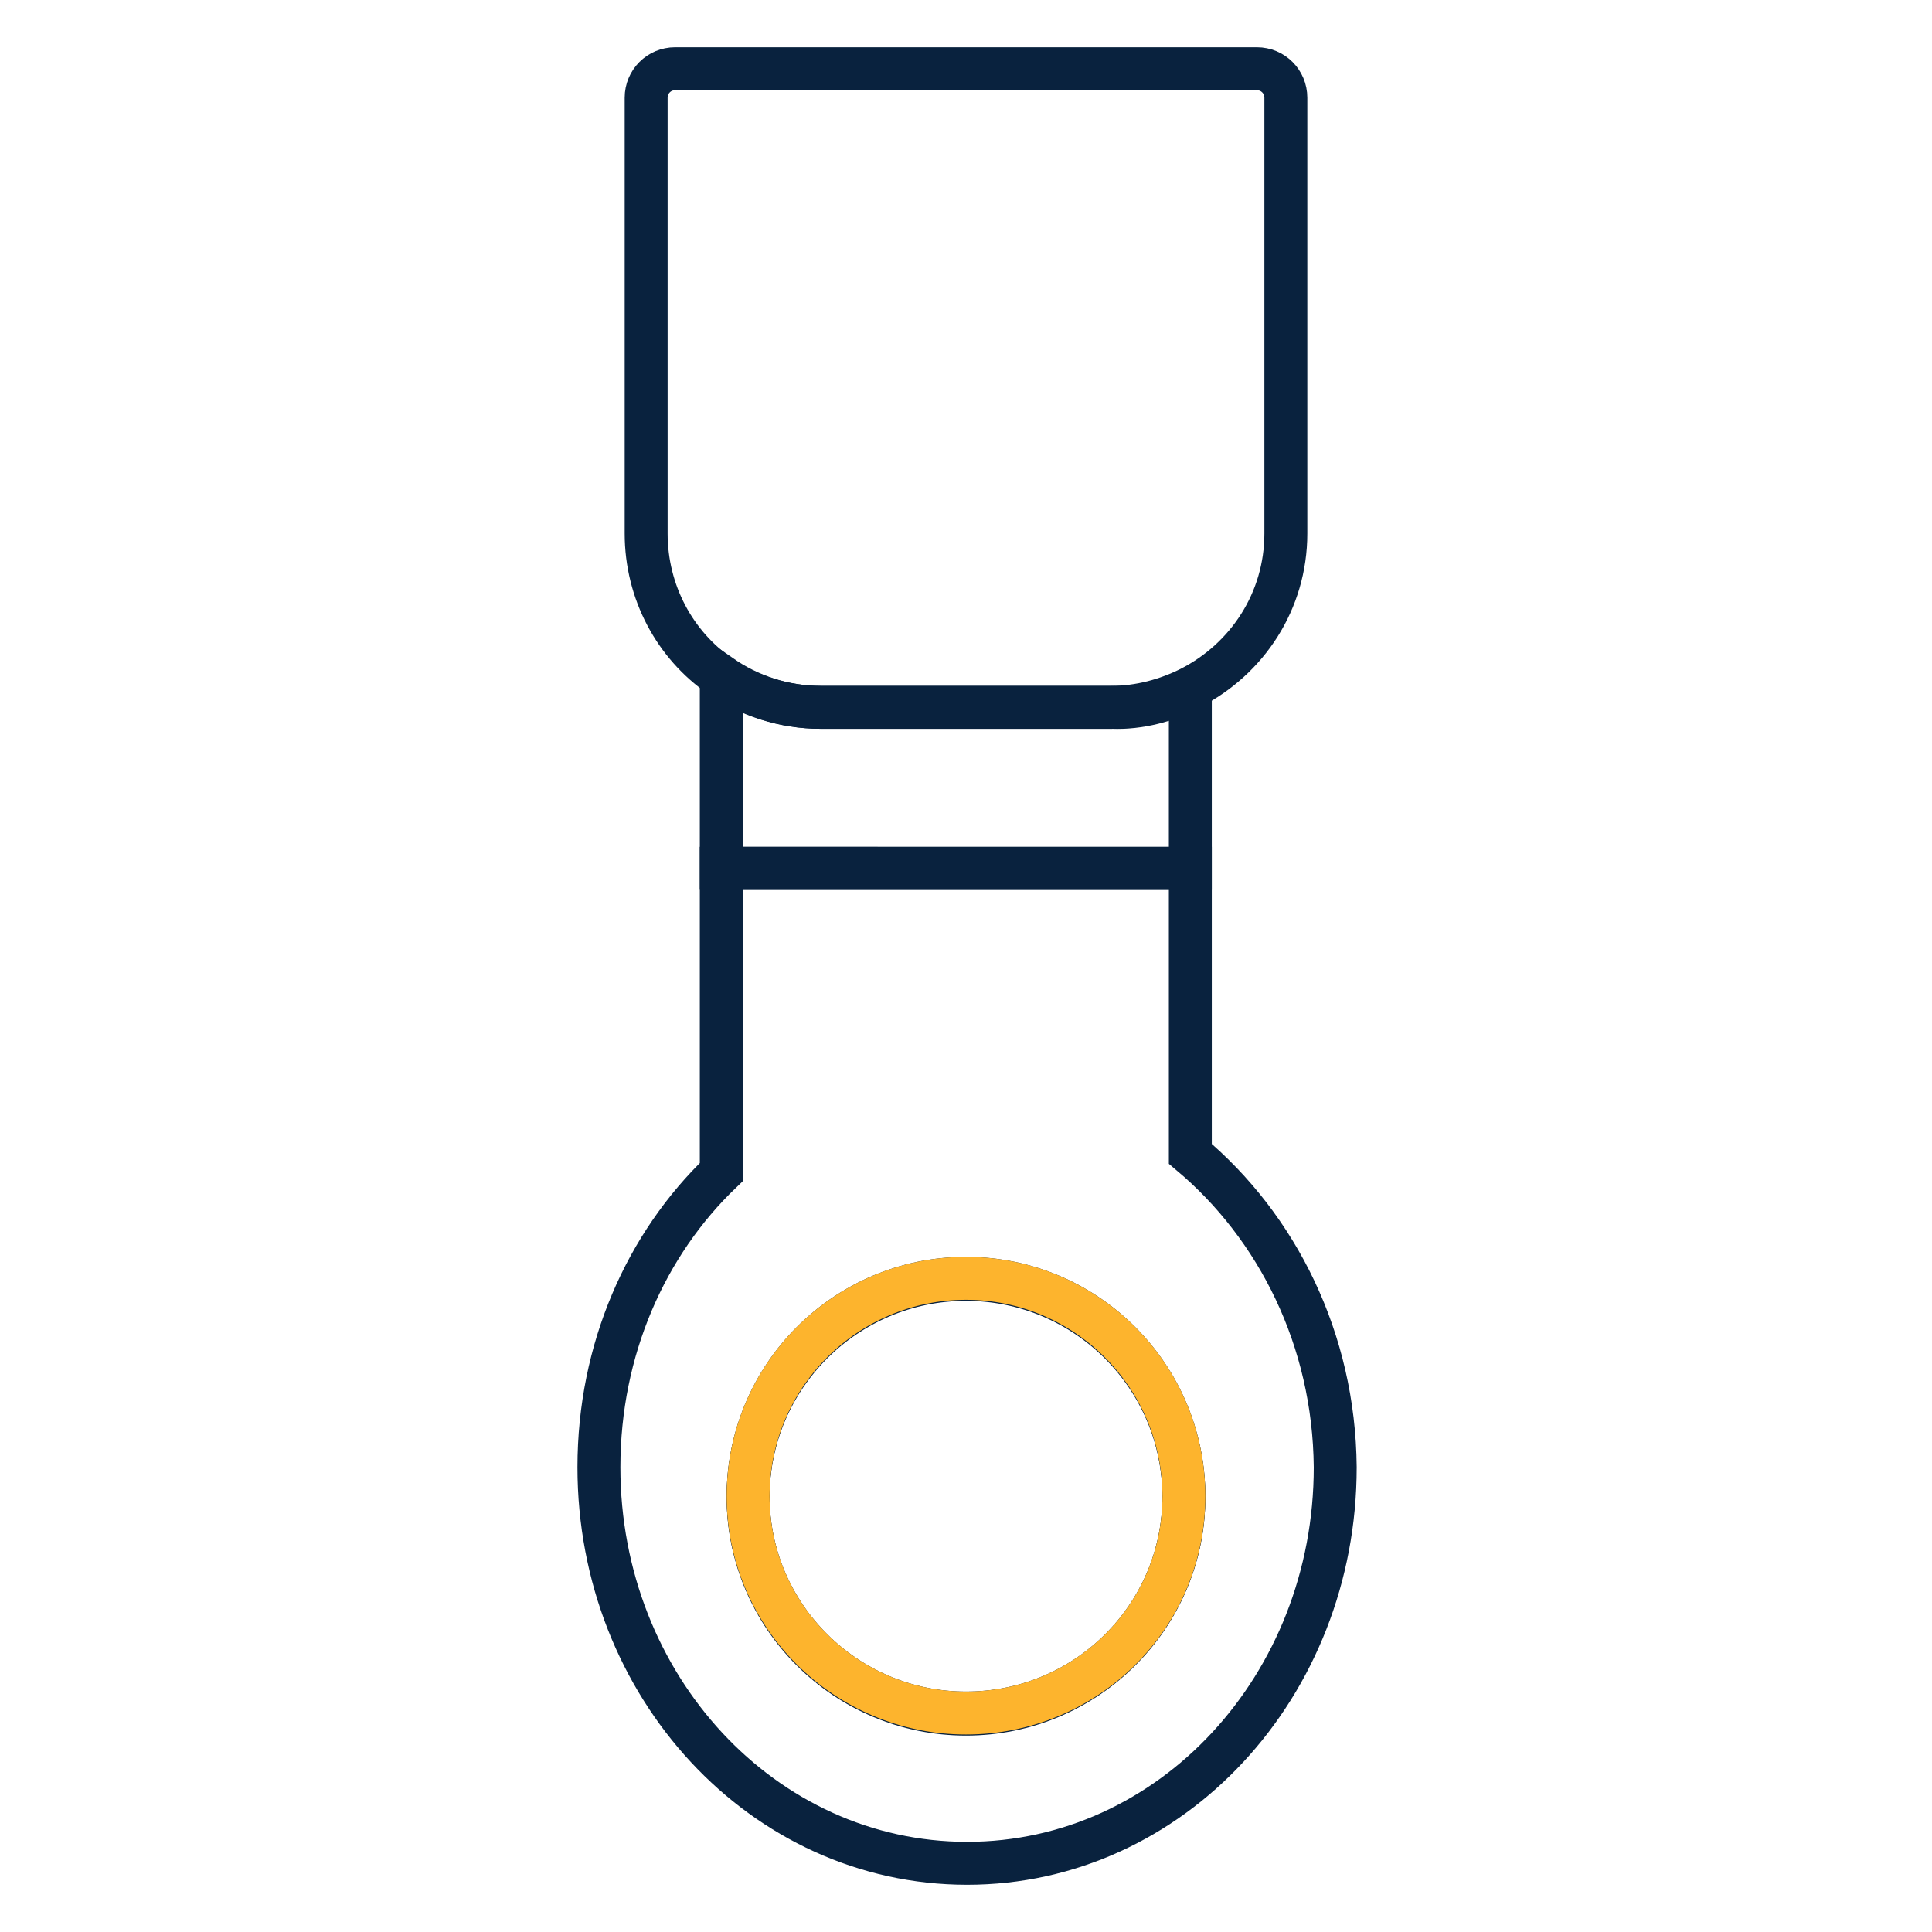
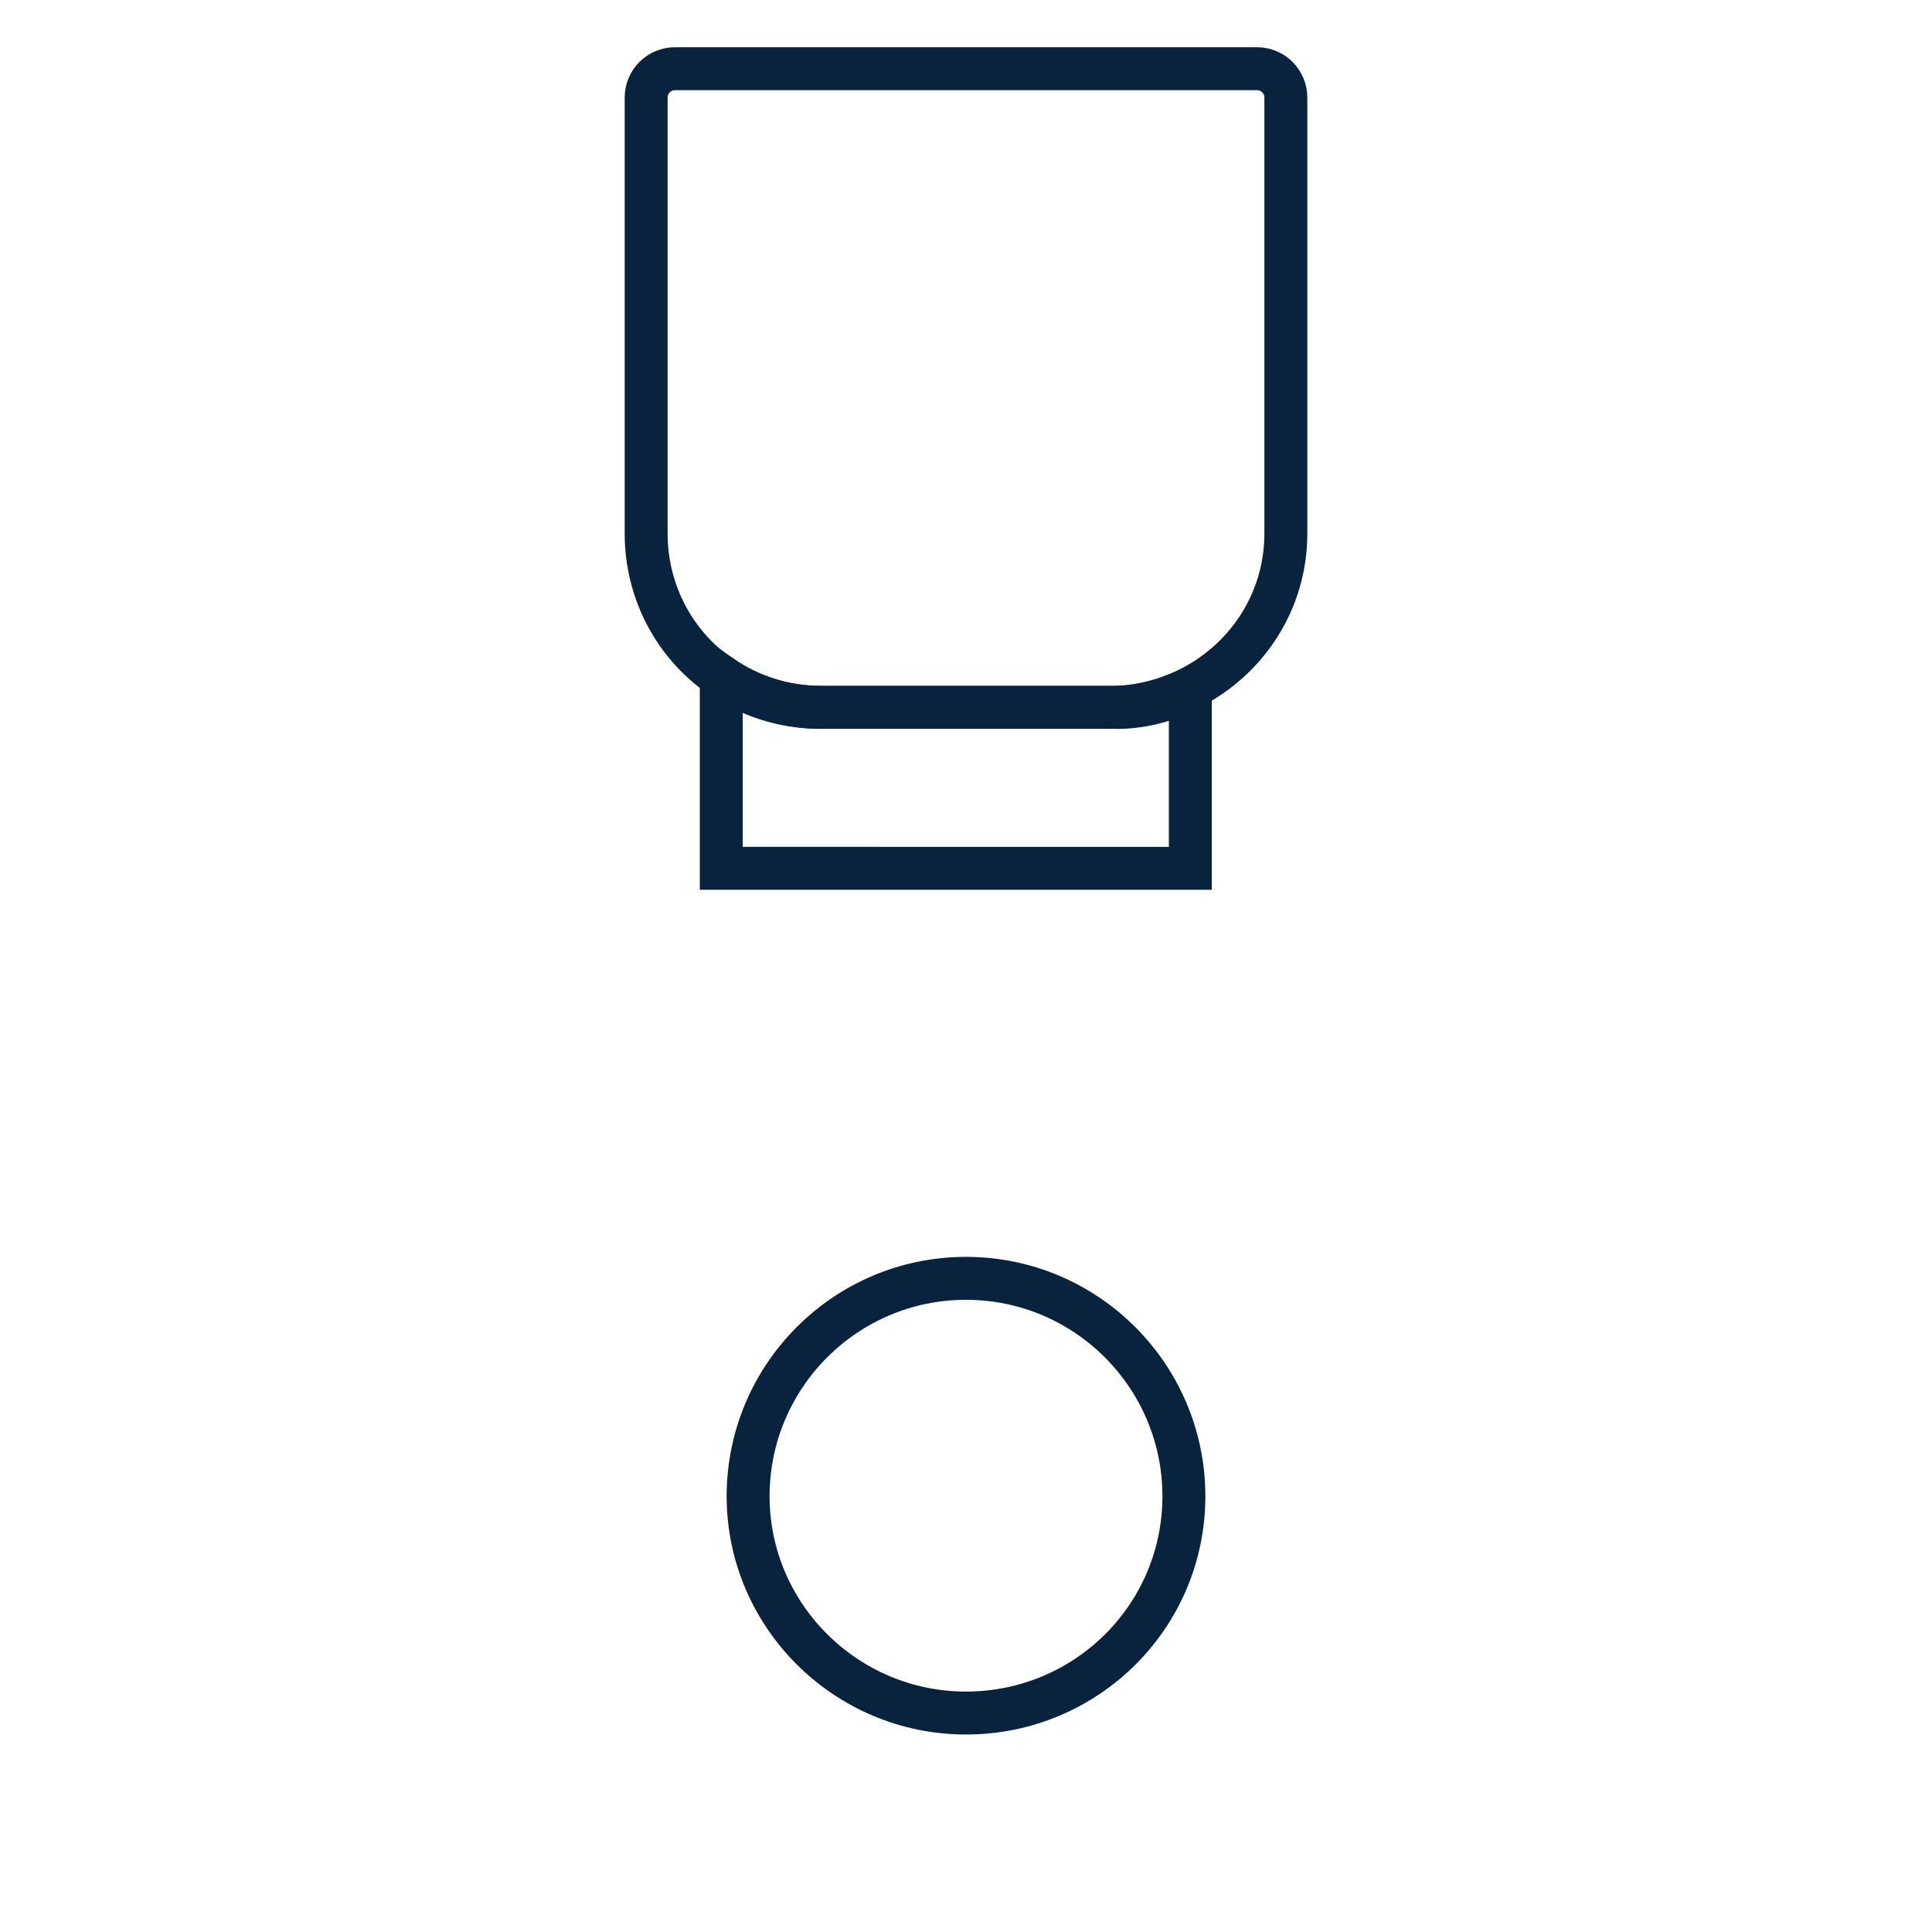
<svg xmlns="http://www.w3.org/2000/svg" version="1.1" id="Layer_1" x="0px" y="0px" viewBox="0 0 180 180" style="enable-background:new 0 0 180 180;" xml:space="preserve">
  <style type="text/css">
	.st0{fill:none;stroke:#FDB42D;stroke-width:4;stroke-linecap:round;stroke-linejoin:round;stroke-miterlimit:10;}
	.st1{fill:none;stroke:#09223E;stroke-width:4;stroke-linecap:round;stroke-miterlimit:10;}
	.st2{fill:none;stroke:#FDB42D;stroke-width:4;stroke-miterlimit:10;}
	.st3{fill:none;stroke:#FDB42D;stroke-width:4;stroke-linecap:round;stroke-miterlimit:10;}
</style>
  <path class="st1" d="M117.1,6.4c1.5,0,2.7,1.2,2.7,2.7v40.6c0,6.3-3.6,11.7-8.9,14.4c-2.2,1.1-4.7,1.8-7.4,1.8H76.4  c-3.4,0-6.7-1.1-9.3-2.9c-4.2-2.9-6.9-7.8-6.9-13.3V9.1c0-1.5,1.2-2.7,2.7-2.7H117.1z" />
  <path class="st1" d="M110.9,64.2v16.7H67.2V63c2.6,1.8,5.8,2.9,9.3,2.9h27.1C106.2,66,108.7,65.3,110.9,64.2z" />
  <path class="st1" d="M110.3,139.4c0,11.2-9.1,20.2-20.3,20.2s-20.3-9.1-20.3-20.2c0-11.2,9.1-20.3,20.3-20.3  S110.3,128.2,110.3,139.4z" />
-   <path class="st1" d="M110.9,107.5V80.9H67.2v28.3c-7,6.7-11.4,16.5-11.4,27.5c0,20.4,15.3,36.9,34.3,36.9s34.3-16.5,34.3-36.9  C124.3,124.8,119,114.3,110.9,107.5z M90,159.7c-11.2,0-20.3-9.1-20.3-20.2c0-11.2,9.1-20.3,20.3-20.3s20.3,9.1,20.3,20.3  C110.3,150.6,101.2,159.7,90,159.7z" />
-   <path class="st2" d="M110.3,139.4c0,11.2-9.1,20.2-20.3,20.2s-20.3-9.1-20.3-20.2c0-11.2,9.1-20.3,20.3-20.3  S110.3,128.2,110.3,139.4z" />
</svg>